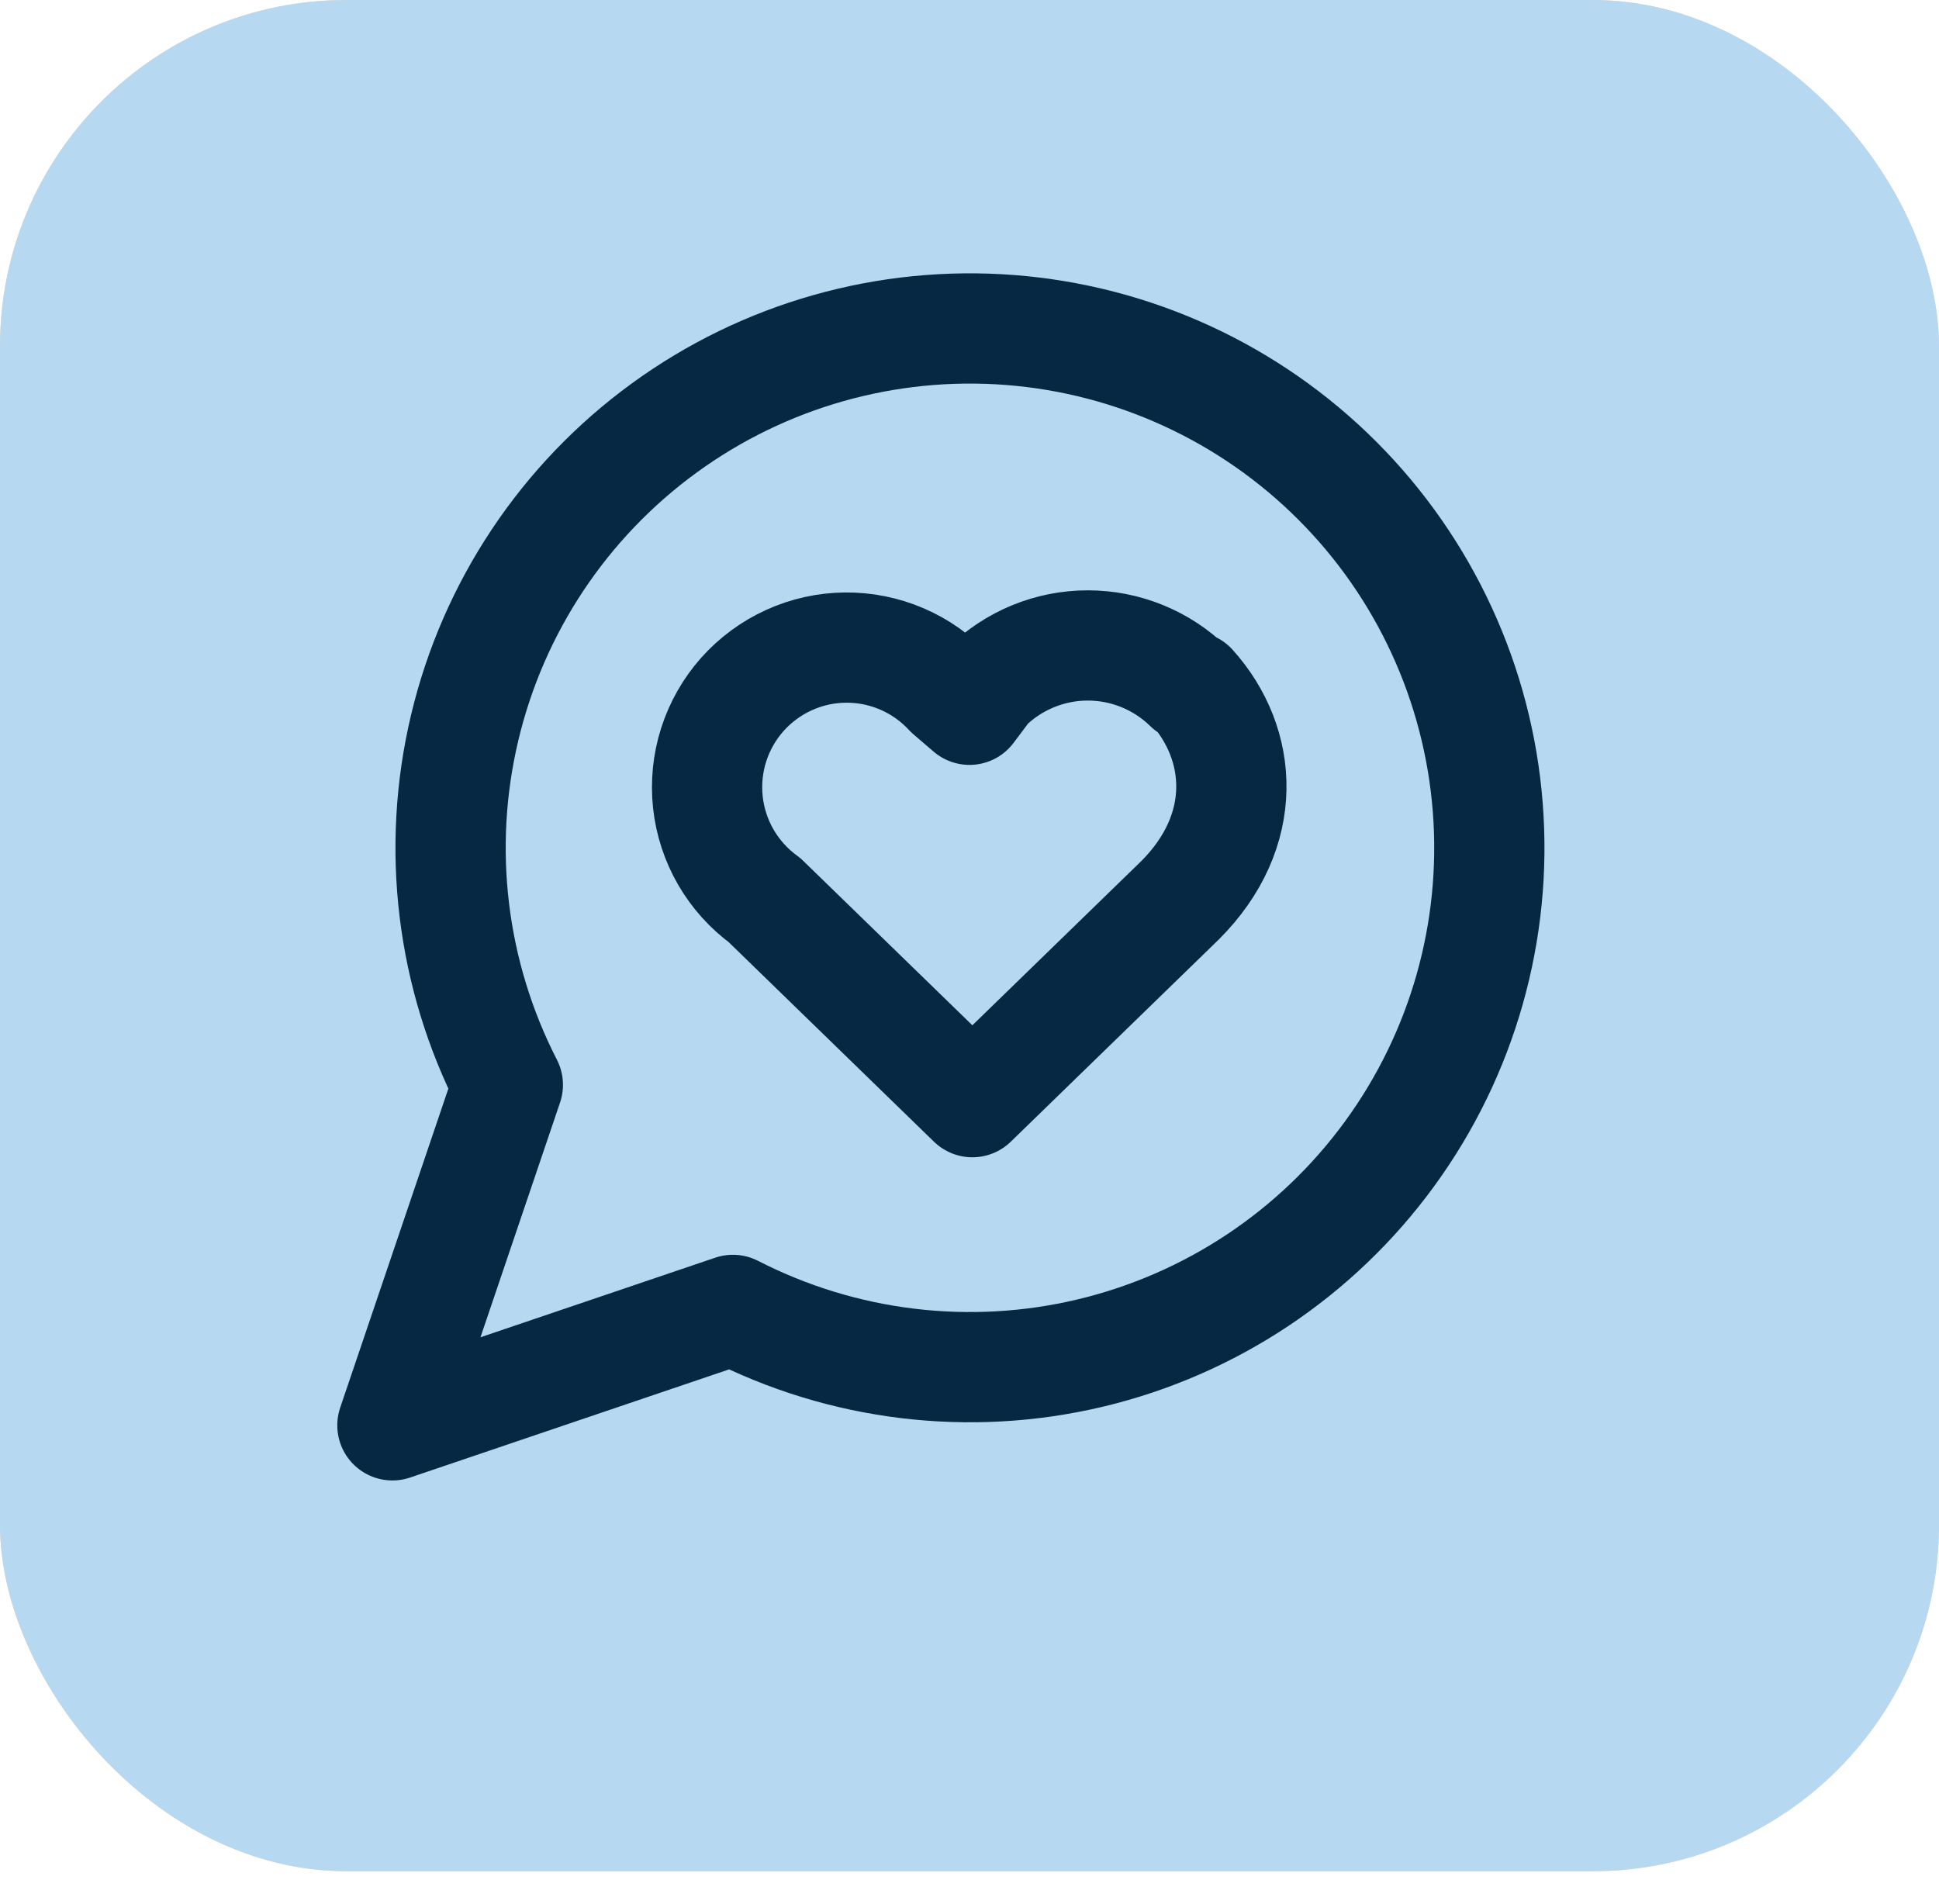
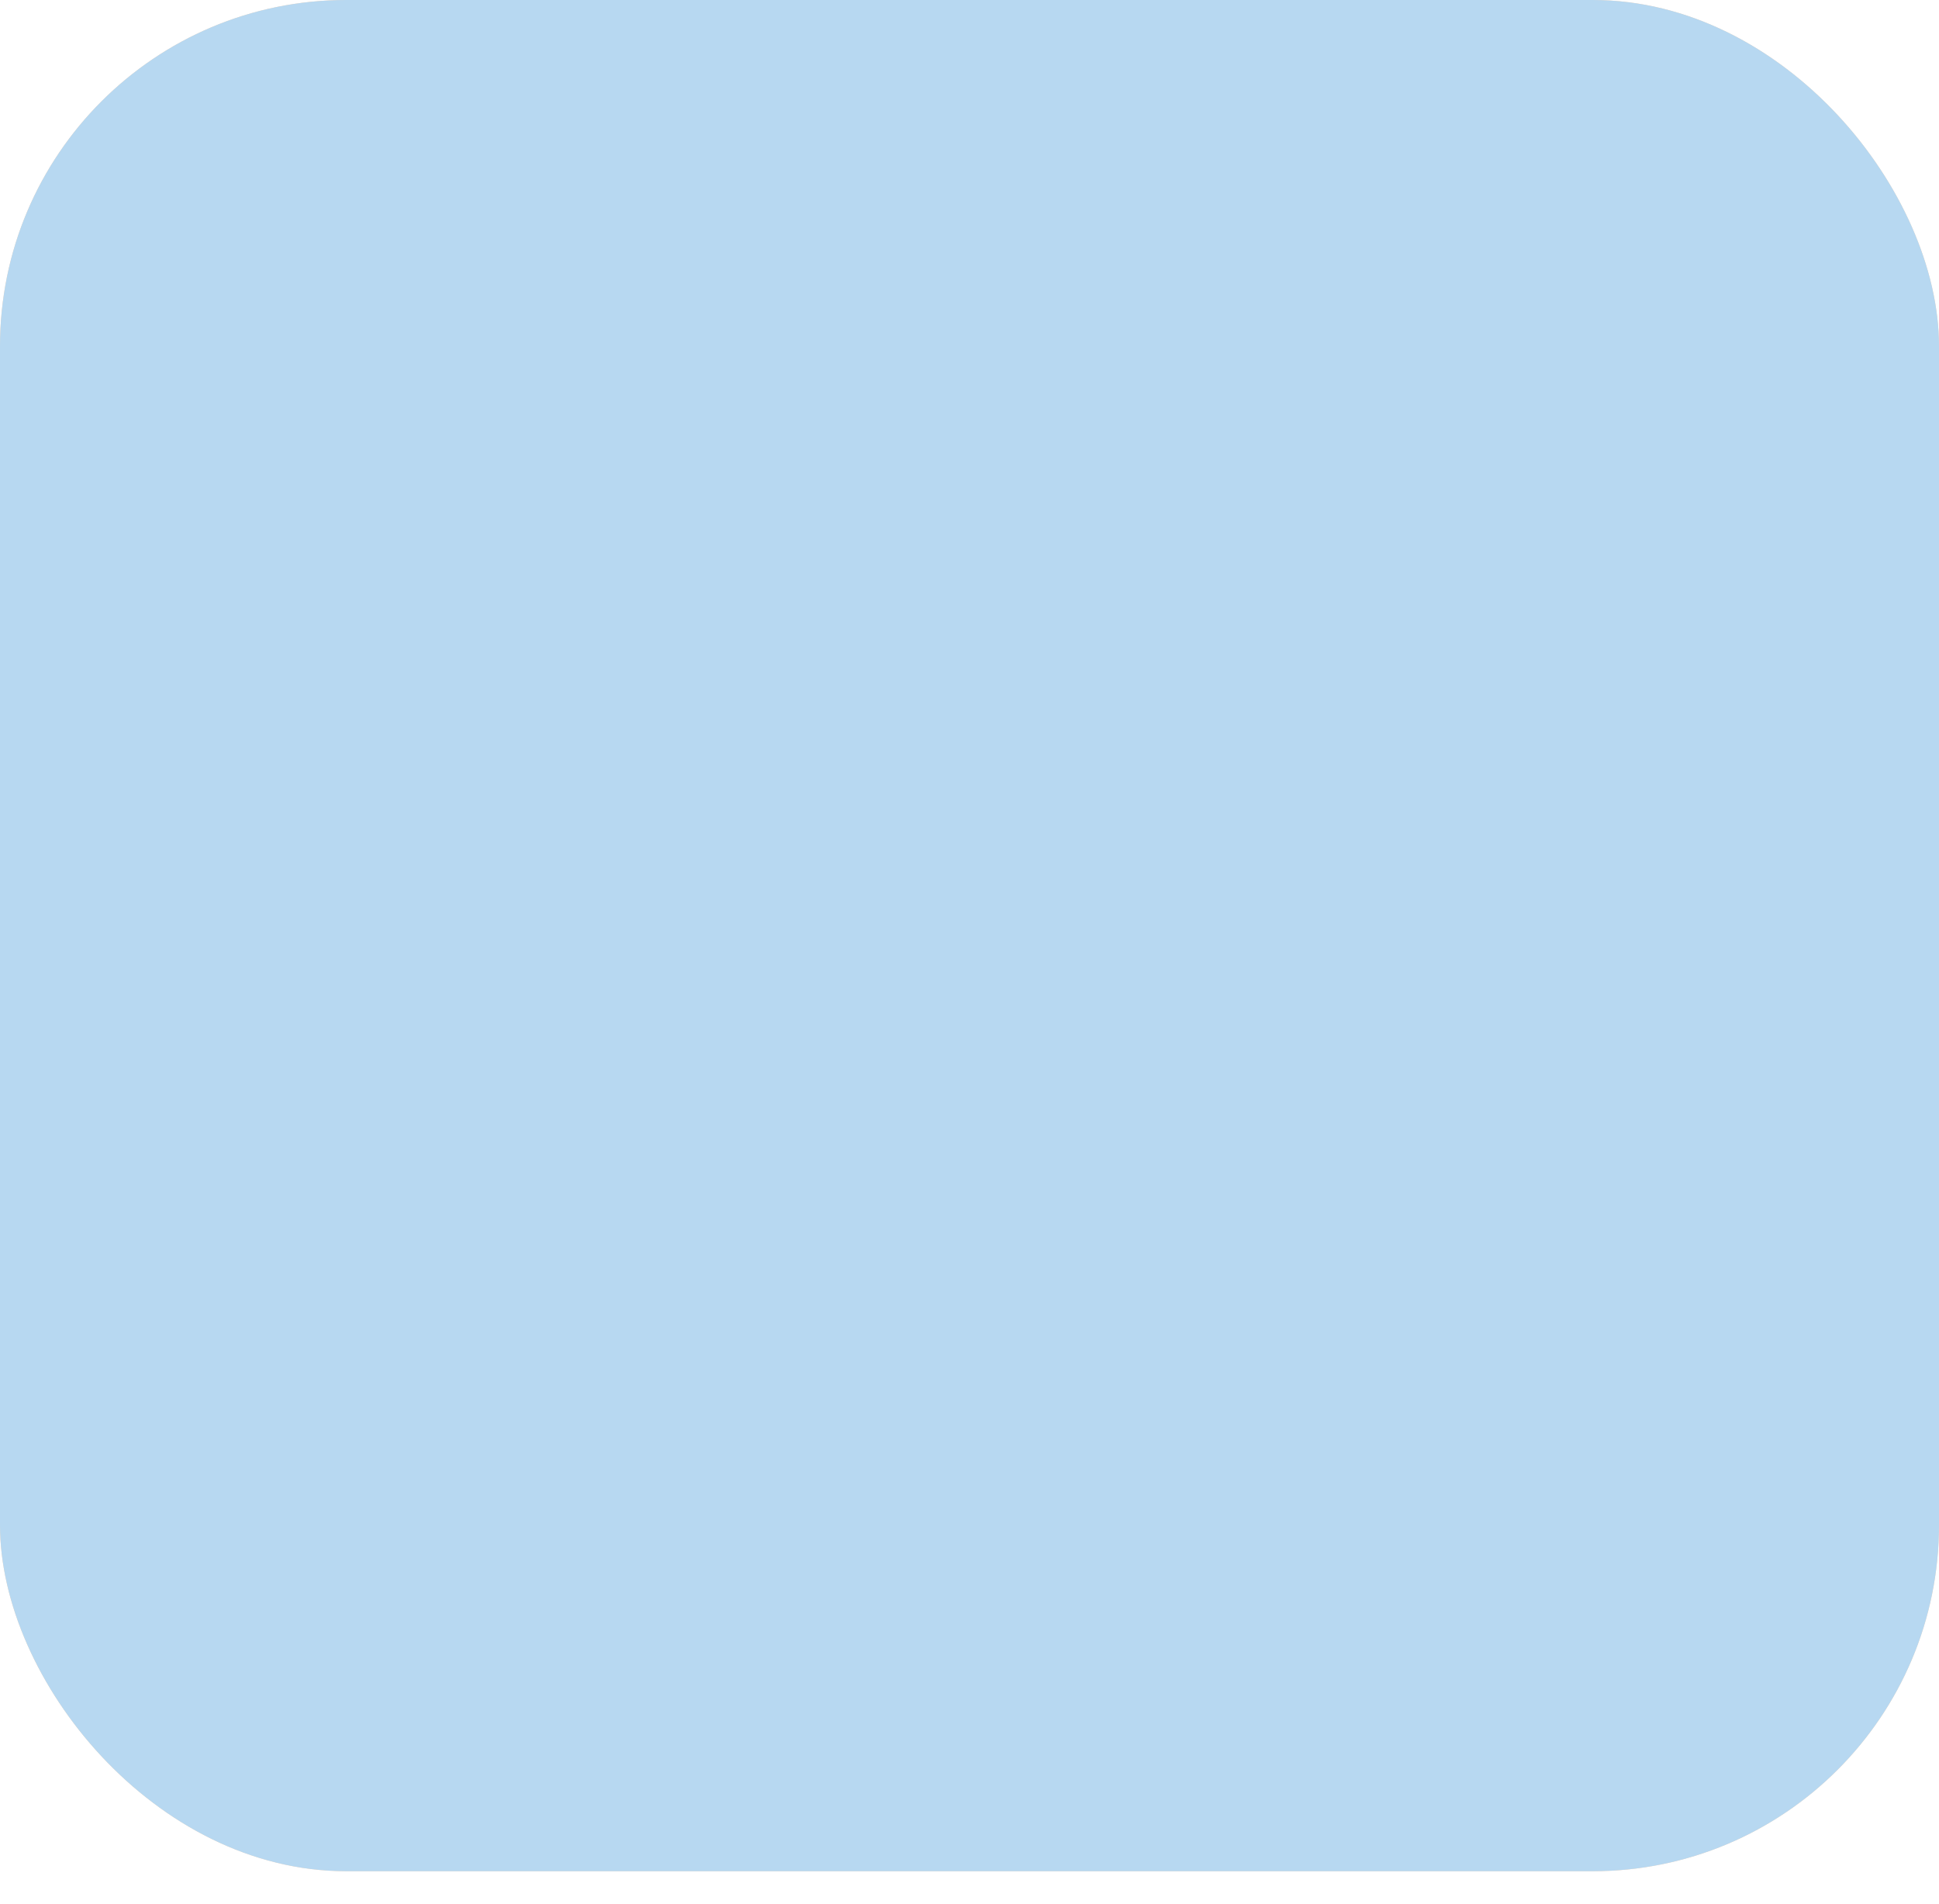
<svg xmlns="http://www.w3.org/2000/svg" width="56" height="55" viewBox="0 0 56 55" fill="none">
  <rect width="56" height="54.045" rx="10" fill="#FFD6B3" />
  <rect width="56" height="54.045" rx="10" fill="#B7D8F1" />
-   <path d="M34.333 19.833C33.554 19.07 32.507 18.642 31.417 18.642C30.326 18.642 29.279 19.07 28.5 19.833L28 20.5L27.417 20C27.035 19.586 26.57 19.257 26.053 19.034C25.536 18.811 24.978 18.698 24.415 18.704C23.852 18.709 23.297 18.832 22.784 19.066C22.272 19.299 21.814 19.637 21.439 20.057C21.066 20.478 20.784 20.973 20.612 21.509C20.441 22.045 20.384 22.612 20.444 23.171C20.505 23.731 20.682 24.272 20.964 24.759C21.247 25.246 21.628 25.669 22.083 26L28.083 31.833L34.083 26C36.083 24 35.917 21.5 34.417 19.833M21.167 37.833C24.348 39.465 28.007 39.907 31.485 39.08C34.963 38.252 38.031 36.21 40.136 33.32C42.242 30.431 43.246 26.885 42.968 23.32C42.69 19.756 41.148 16.408 38.62 13.88C36.092 11.352 32.744 9.81 29.18 9.532C25.616 9.254 22.069 10.258 19.18 12.364C16.29 14.469 14.248 17.537 13.421 21.015C12.593 24.493 13.035 28.152 14.667 31.333L11.333 41.167L21.167 37.833Z" stroke="#062843" stroke-width="3.184" stroke-linecap="round" stroke-linejoin="round" />
</svg>